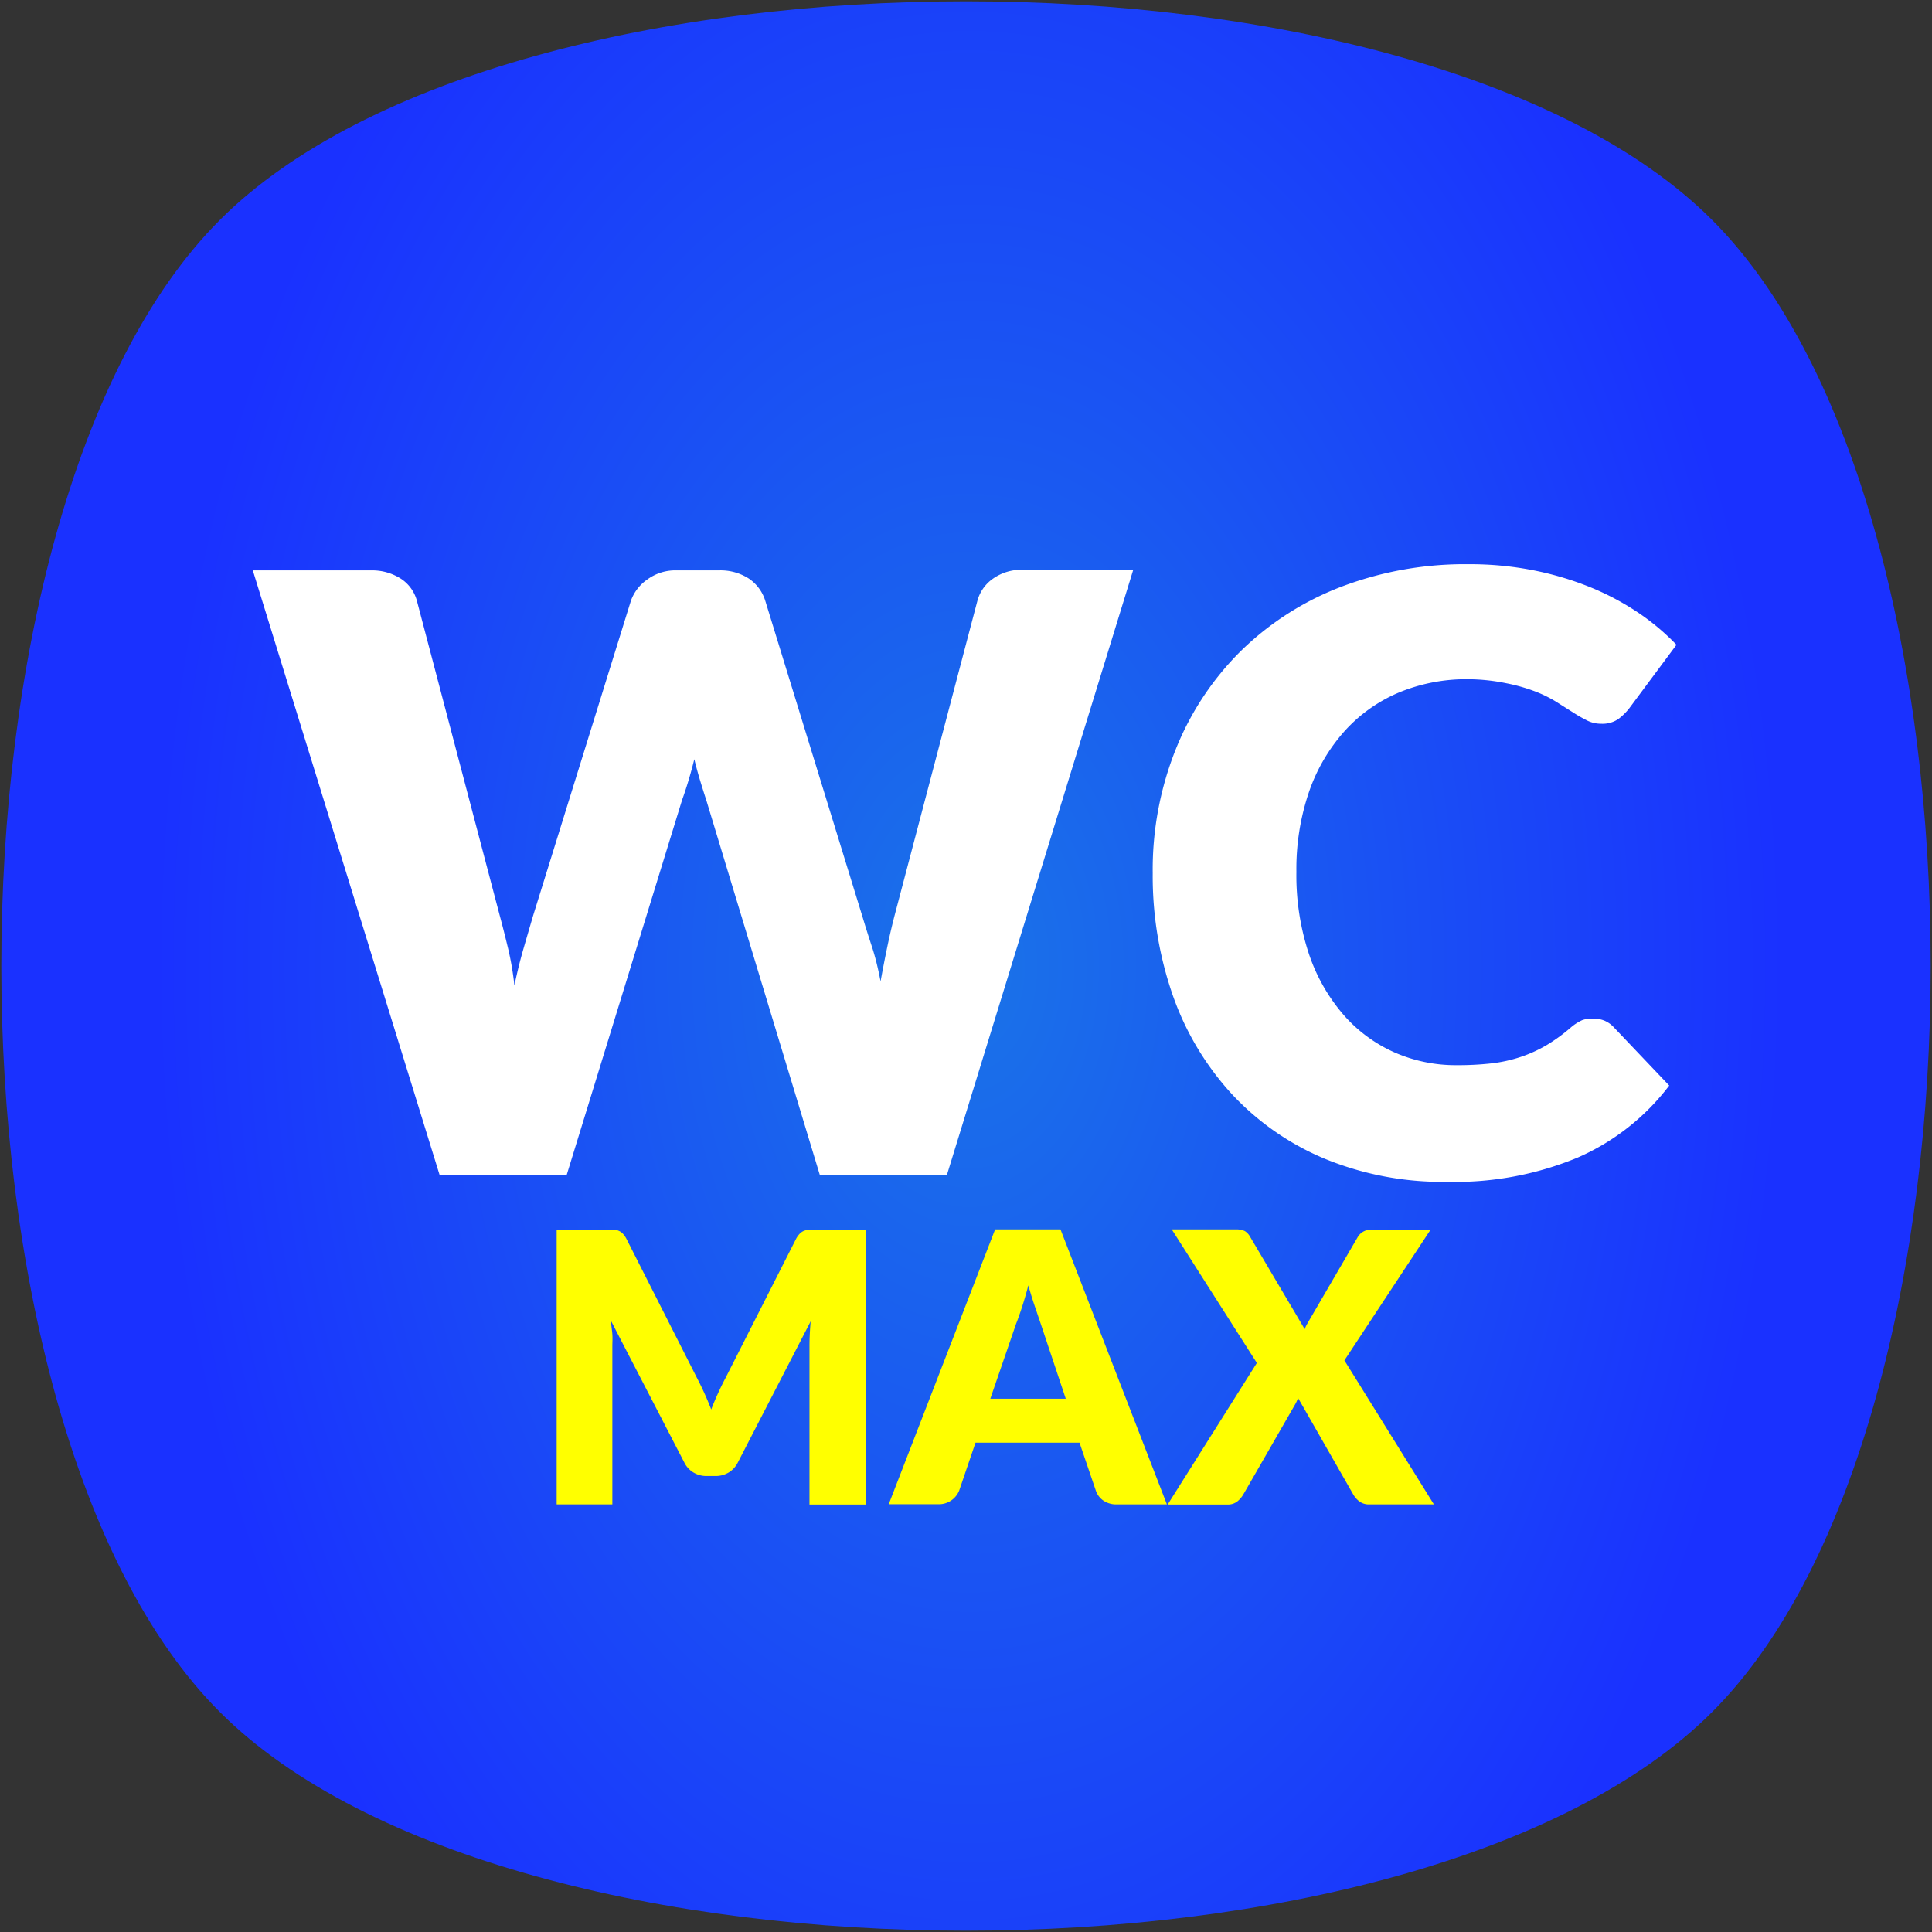
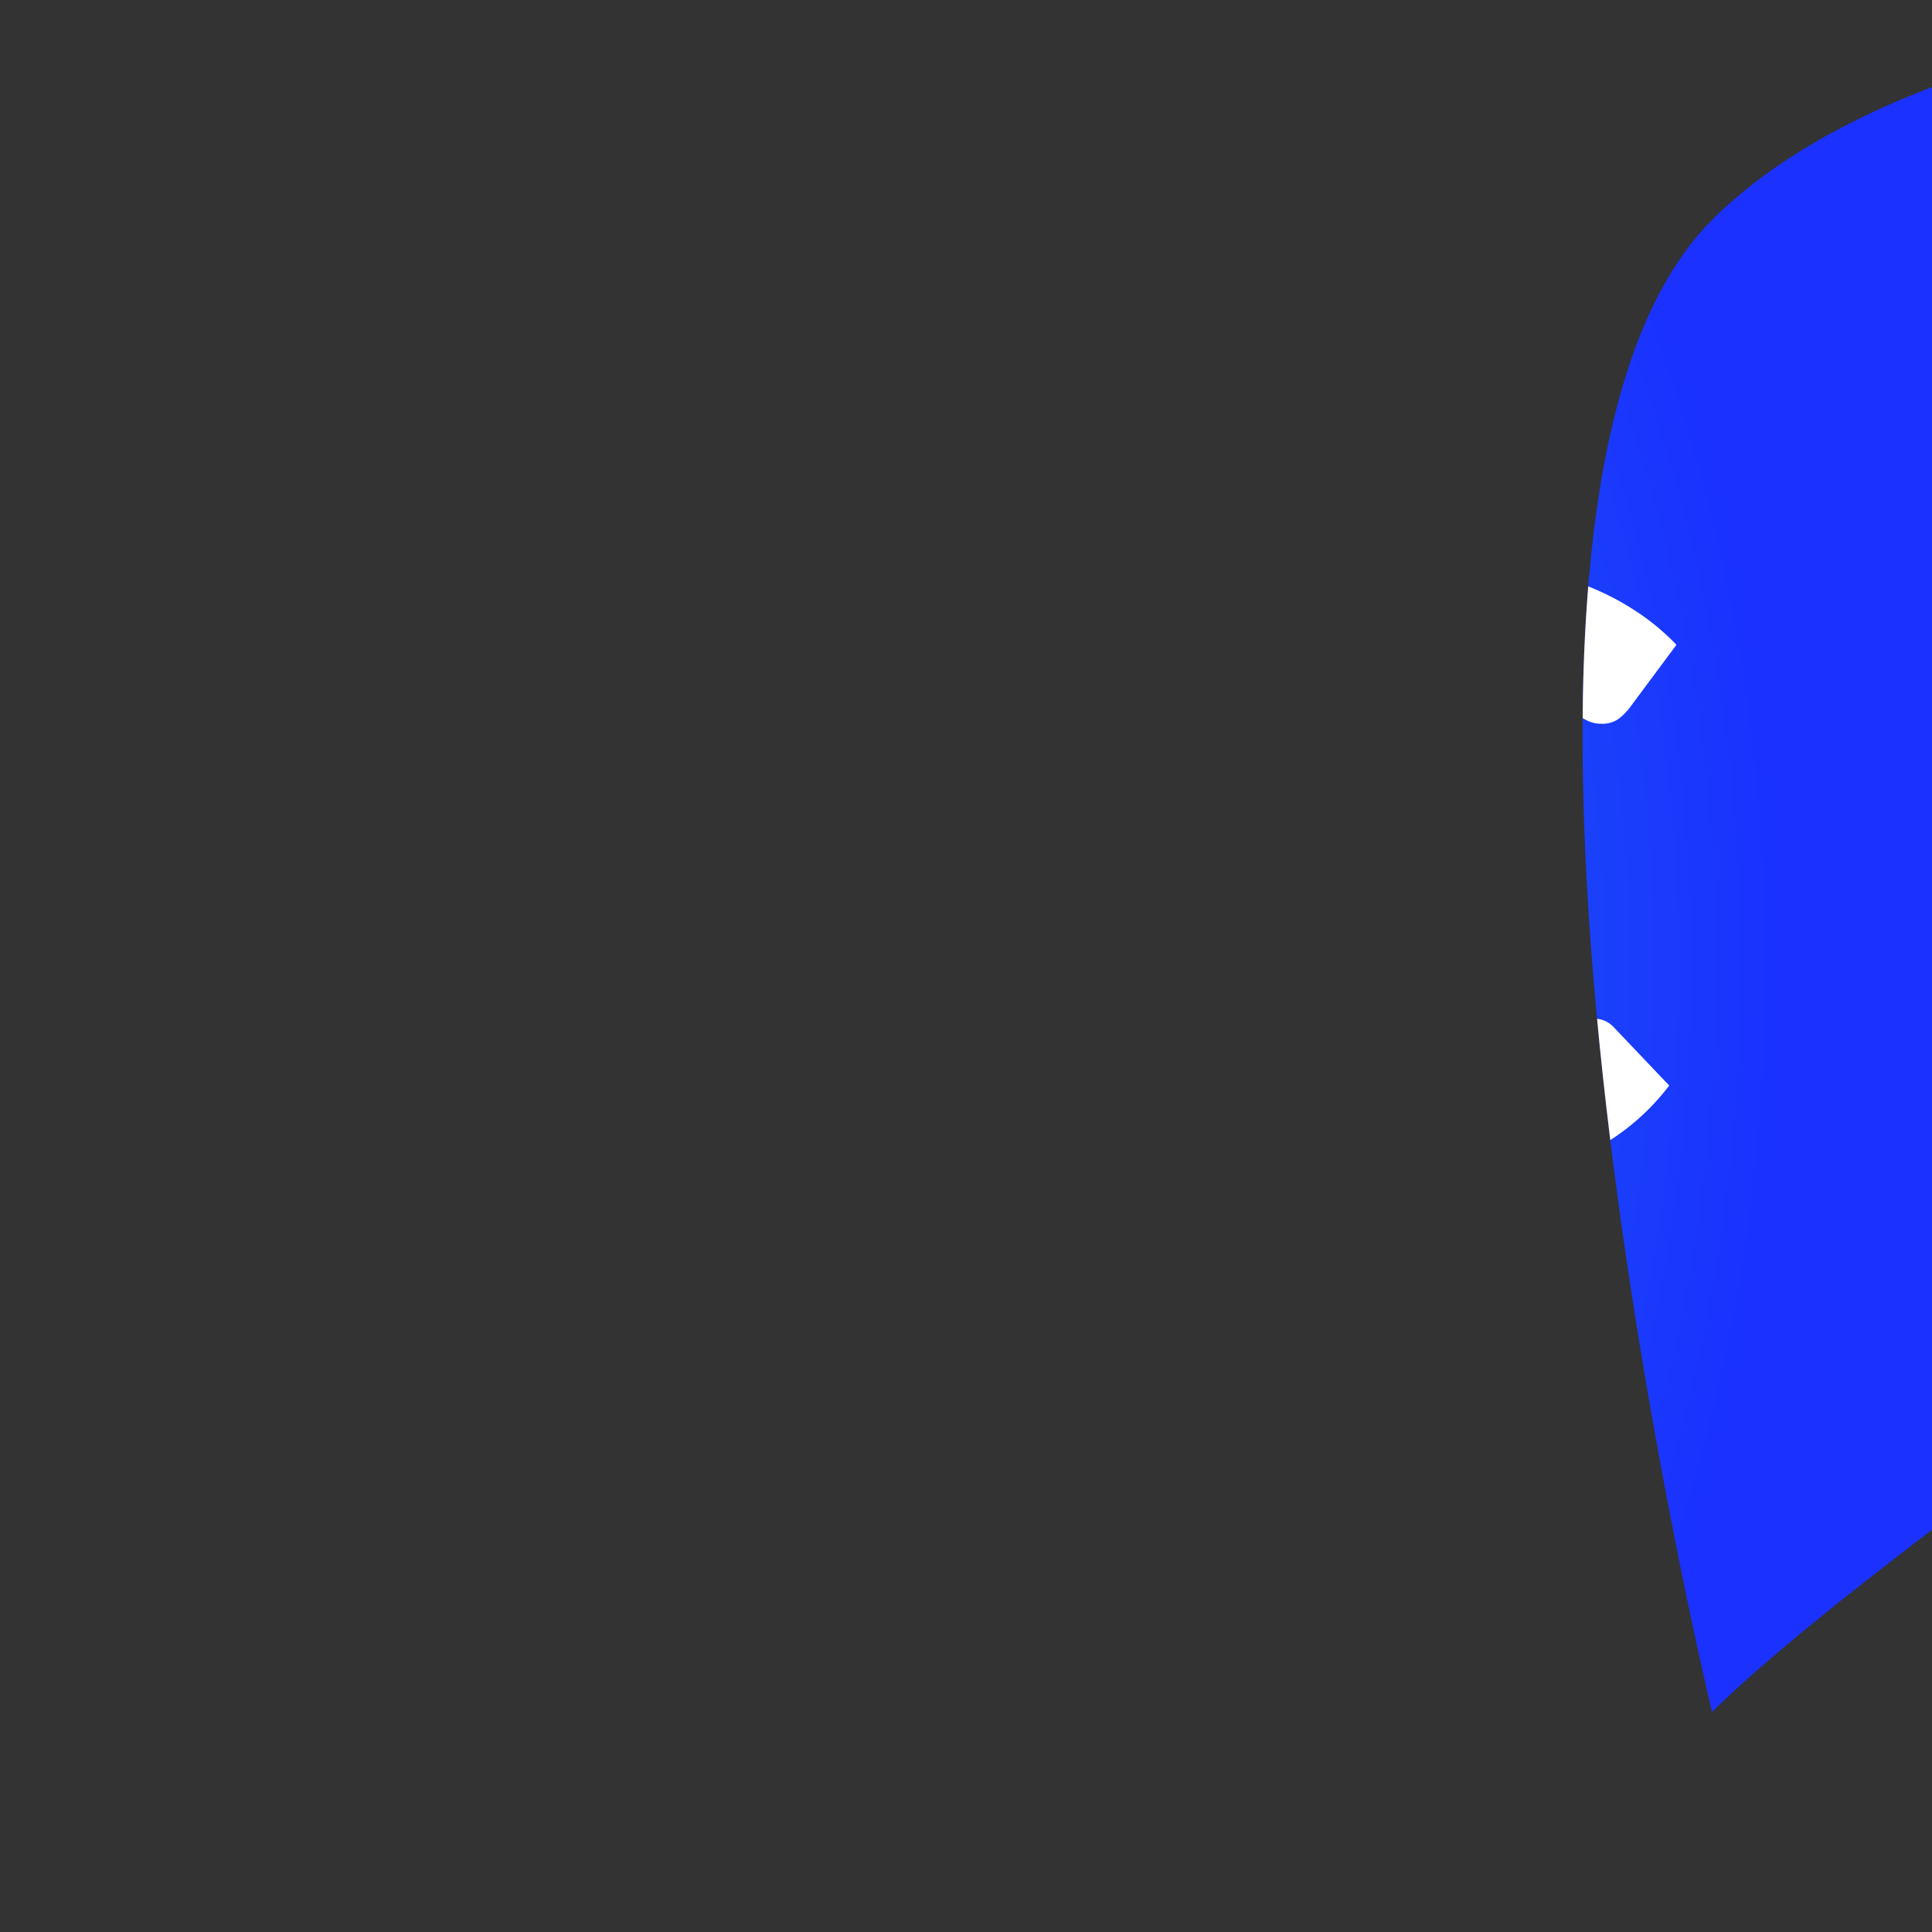
<svg xmlns="http://www.w3.org/2000/svg" id="Layer_1" data-name="Layer 1" viewBox="0 0 128 128">
  <rect x="0" y="0" width="128" height="128" fill="#333333" stroke="none" />
  <defs>
    <style>.cls-1{fill:none;}.cls-2{clip-path:url(#clip-path);}.cls-3{fill:url(#radial-gradient);}.cls-4{fill:#fff;}.cls-5{fill:#ff0;}</style>
    <clipPath id="clip-path">
-       <path class="cls-1" d="M113.43,113.43c-19.31,19.31-79.55,19.31-98.86,0s-19.31-79.55,0-98.86,79.55-19.31,98.86,0S132.74,94.12,113.43,113.43Z" />
+       <path class="cls-1" d="M113.43,113.43s-19.31-79.55,0-98.86,79.55-19.31,98.86,0S132.74,94.12,113.43,113.43Z" />
    </clipPath>
    <radialGradient id="radial-gradient" cx="61.71" cy="64" r="84.29" gradientTransform="translate(24.73) scale(0.64 1)" gradientUnits="userSpaceOnUse">
      <stop offset="0" stop-color="#1a73e8" />
      <stop offset="1" stop-color="#1a31ff" />
    </radialGradient>
  </defs>
  <title>Word Counte Max Icons Squircle</title>
  <g class="cls-2">
    <rect class="cls-3" width="128" height="128" />
    <path class="cls-4" d="M16.75,37.79h7.81a3.53,3.53,0,0,1,2,.55,2.52,2.52,0,0,1,1.06,1.46l5.5,20.9q.27,1,.55,2.17a19.65,19.65,0,0,1,.41,2.42q.27-1.29.6-2.43t.63-2.16l6.49-20.9a2.88,2.88,0,0,1,1.06-1.39,3.15,3.15,0,0,1,2-.62h2.75a3.46,3.46,0,0,1,2,.54,2.76,2.76,0,0,1,1.09,1.47l6.43,20.9q.3,1,.63,2t.58,2.32q.22-1.21.45-2.31t.48-2.06l5.5-20.9a2.62,2.62,0,0,1,1-1.4,3.26,3.26,0,0,1,2-.6h7.31L62.73,77.86H54.32L46.79,53q-.19-.58-.4-1.27T46,50.3q-.19.77-.4,1.46T45.19,53L37.54,77.86H29.13Z" />
    <path class="cls-4" d="M105.61,67.49a1.86,1.86,0,0,1,.66.12,1.78,1.78,0,0,1,.63.43l3.69,3.88a15.29,15.29,0,0,1-6.06,4.77A21.22,21.22,0,0,1,95.9,78.3a20.53,20.53,0,0,1-8.18-1.55,17.72,17.72,0,0,1-6.13-4.29A18.89,18.89,0,0,1,77.72,66a24,24,0,0,1-1.35-8.15,21.48,21.48,0,0,1,1.54-8.24,19.2,19.2,0,0,1,4.3-6.48,19.41,19.41,0,0,1,6.61-4.24,23.07,23.07,0,0,1,8.5-1.51,21.64,21.64,0,0,1,4.25.4,20.77,20.77,0,0,1,3.73,1.1,17.55,17.55,0,0,1,3.19,1.68,15.43,15.43,0,0,1,2.58,2.16l-3.13,4.21a3.94,3.94,0,0,1-.71.7,1.86,1.86,0,0,1-1.15.32,2.06,2.06,0,0,1-.94-.22,10.33,10.33,0,0,1-.94-.54l-1.09-.69a8.34,8.34,0,0,0-1.4-.69,11.66,11.66,0,0,0-1.9-.54A13,13,0,0,0,97.28,45a11.65,11.65,0,0,0-4.62.89,10.15,10.15,0,0,0-3.59,2.56,11.84,11.84,0,0,0-2.34,4,15.82,15.82,0,0,0-.84,5.31,16.51,16.51,0,0,0,.84,5.47,12,12,0,0,0,2.28,4,9.68,9.68,0,0,0,3.37,2.49,10.07,10.07,0,0,0,4.13.85,19.83,19.83,0,0,0,2.31-.12,9.53,9.53,0,0,0,1.94-.43,9,9,0,0,0,1.71-.78,11.46,11.46,0,0,0,1.64-1.2,3.19,3.19,0,0,1,.71-.45A1.87,1.87,0,0,1,105.61,67.49Z" />
-     <path class="cls-5" d="M46.68,92.33q.23.51.44,1.05c.14-.37.29-.72.45-1.07s.32-.68.49-1l4.67-9.21a1.51,1.51,0,0,1,.26-.37.83.83,0,0,1,.29-.19,1,1,0,0,1,.37-.06h3.71v18.2H53.63V89.19q0-.76.08-1.65L48.88,96.9a1.59,1.59,0,0,1-.61.66,1.67,1.67,0,0,1-.87.23h-.58a1.67,1.67,0,0,1-.87-.23,1.59,1.59,0,0,1-.61-.66l-4.85-9.37c0,.29.06.58.08.87s0,.55,0,.79V99.67H36.88V81.47h3.71a1,1,0,0,1,.37.06.84.84,0,0,1,.29.19,1.51,1.51,0,0,1,.26.37l4.69,9.25Q46.45,91.82,46.68,92.33Z" />
    <path class="cls-5" d="M77.31,99.67H74a1.51,1.51,0,0,1-.91-.26,1.31,1.31,0,0,1-.49-.66l-1.08-3.17H64.63l-1.08,3.17a1.45,1.45,0,0,1-1.37.91h-3.3l7.05-18.21h4.33Zm-11.7-7h5l-1.67-5-.38-1.12q-.22-.64-.43-1.39-.2.76-.41,1.41t-.4,1.13Z" />
    <path class="cls-5" d="M83.27,90.3l-5.64-8.85h4.23a1.33,1.33,0,0,1,.61.11,1,1,0,0,1,.34.36l3.63,6.14a2.45,2.45,0,0,1,.14-.31l.18-.31L89.93,82a1,1,0,0,1,.85-.53h4l-5.71,8.66L95,99.67H90.73a1.05,1.05,0,0,1-.67-.2,1.52,1.52,0,0,1-.41-.47L86,92.62a2.53,2.53,0,0,1-.22.47L82.38,99a1.71,1.71,0,0,1-.4.47,1,1,0,0,1-.62.21h-4Z" />
  </g>
</svg>